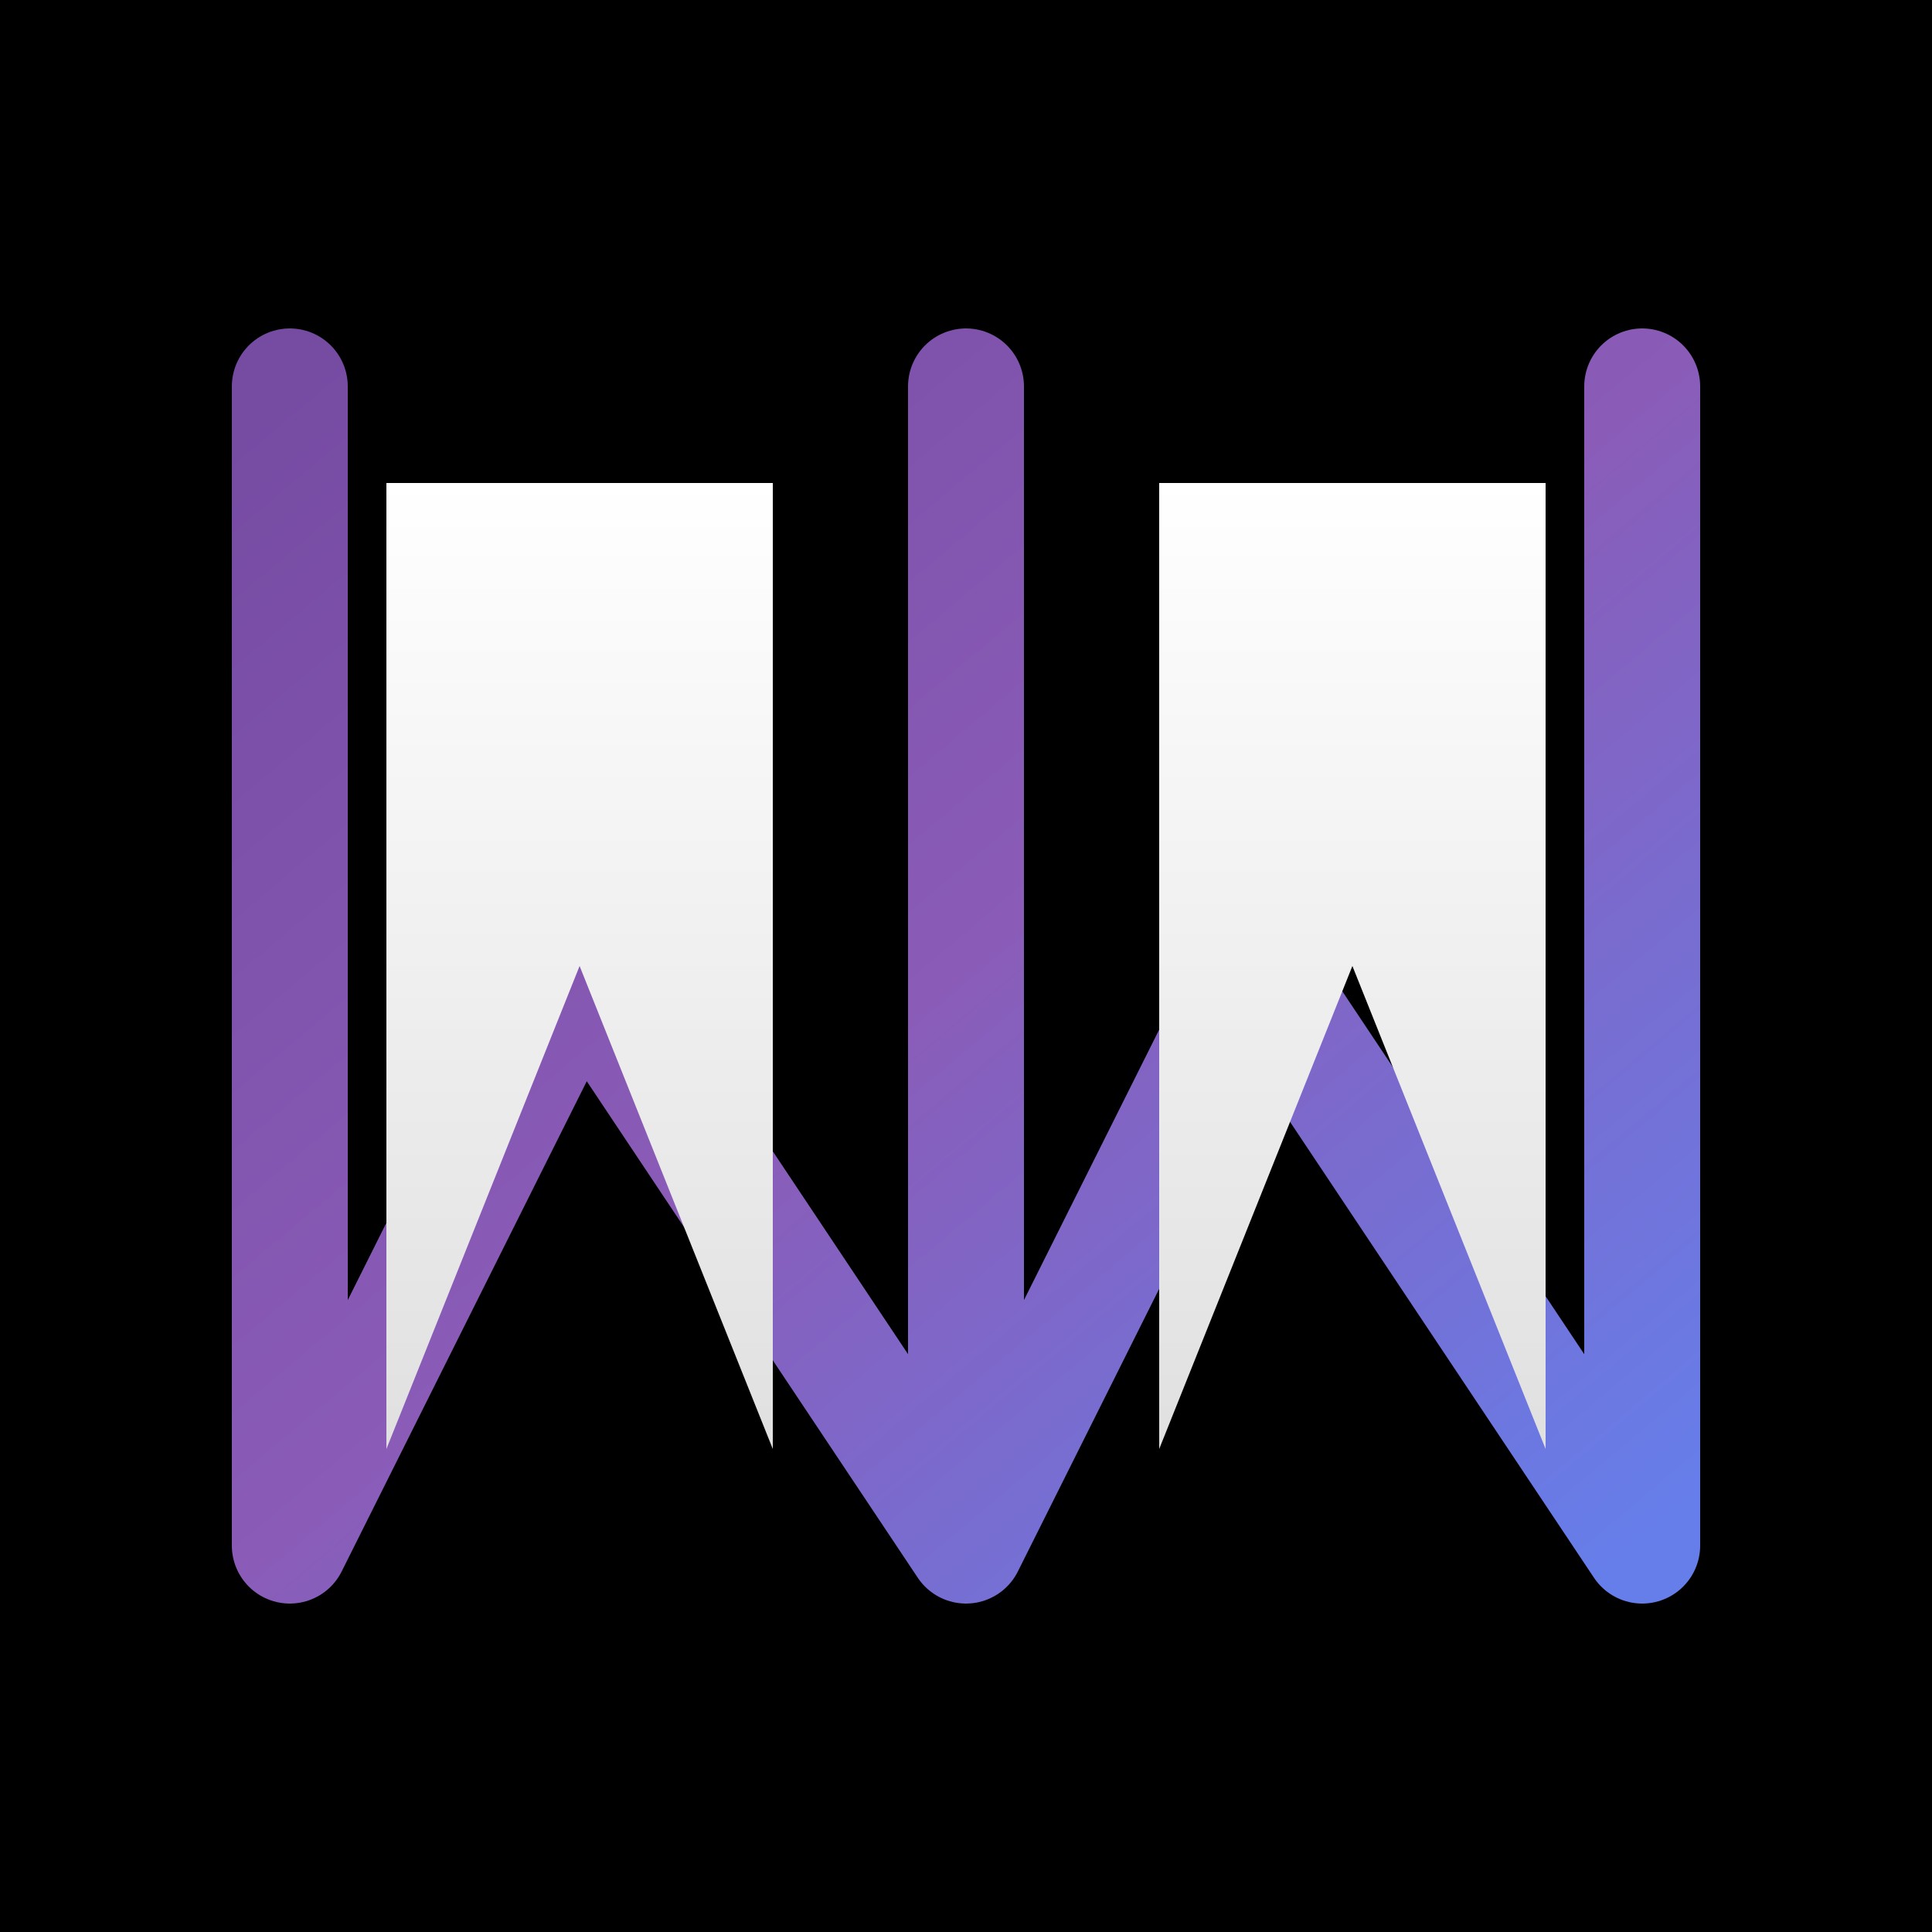
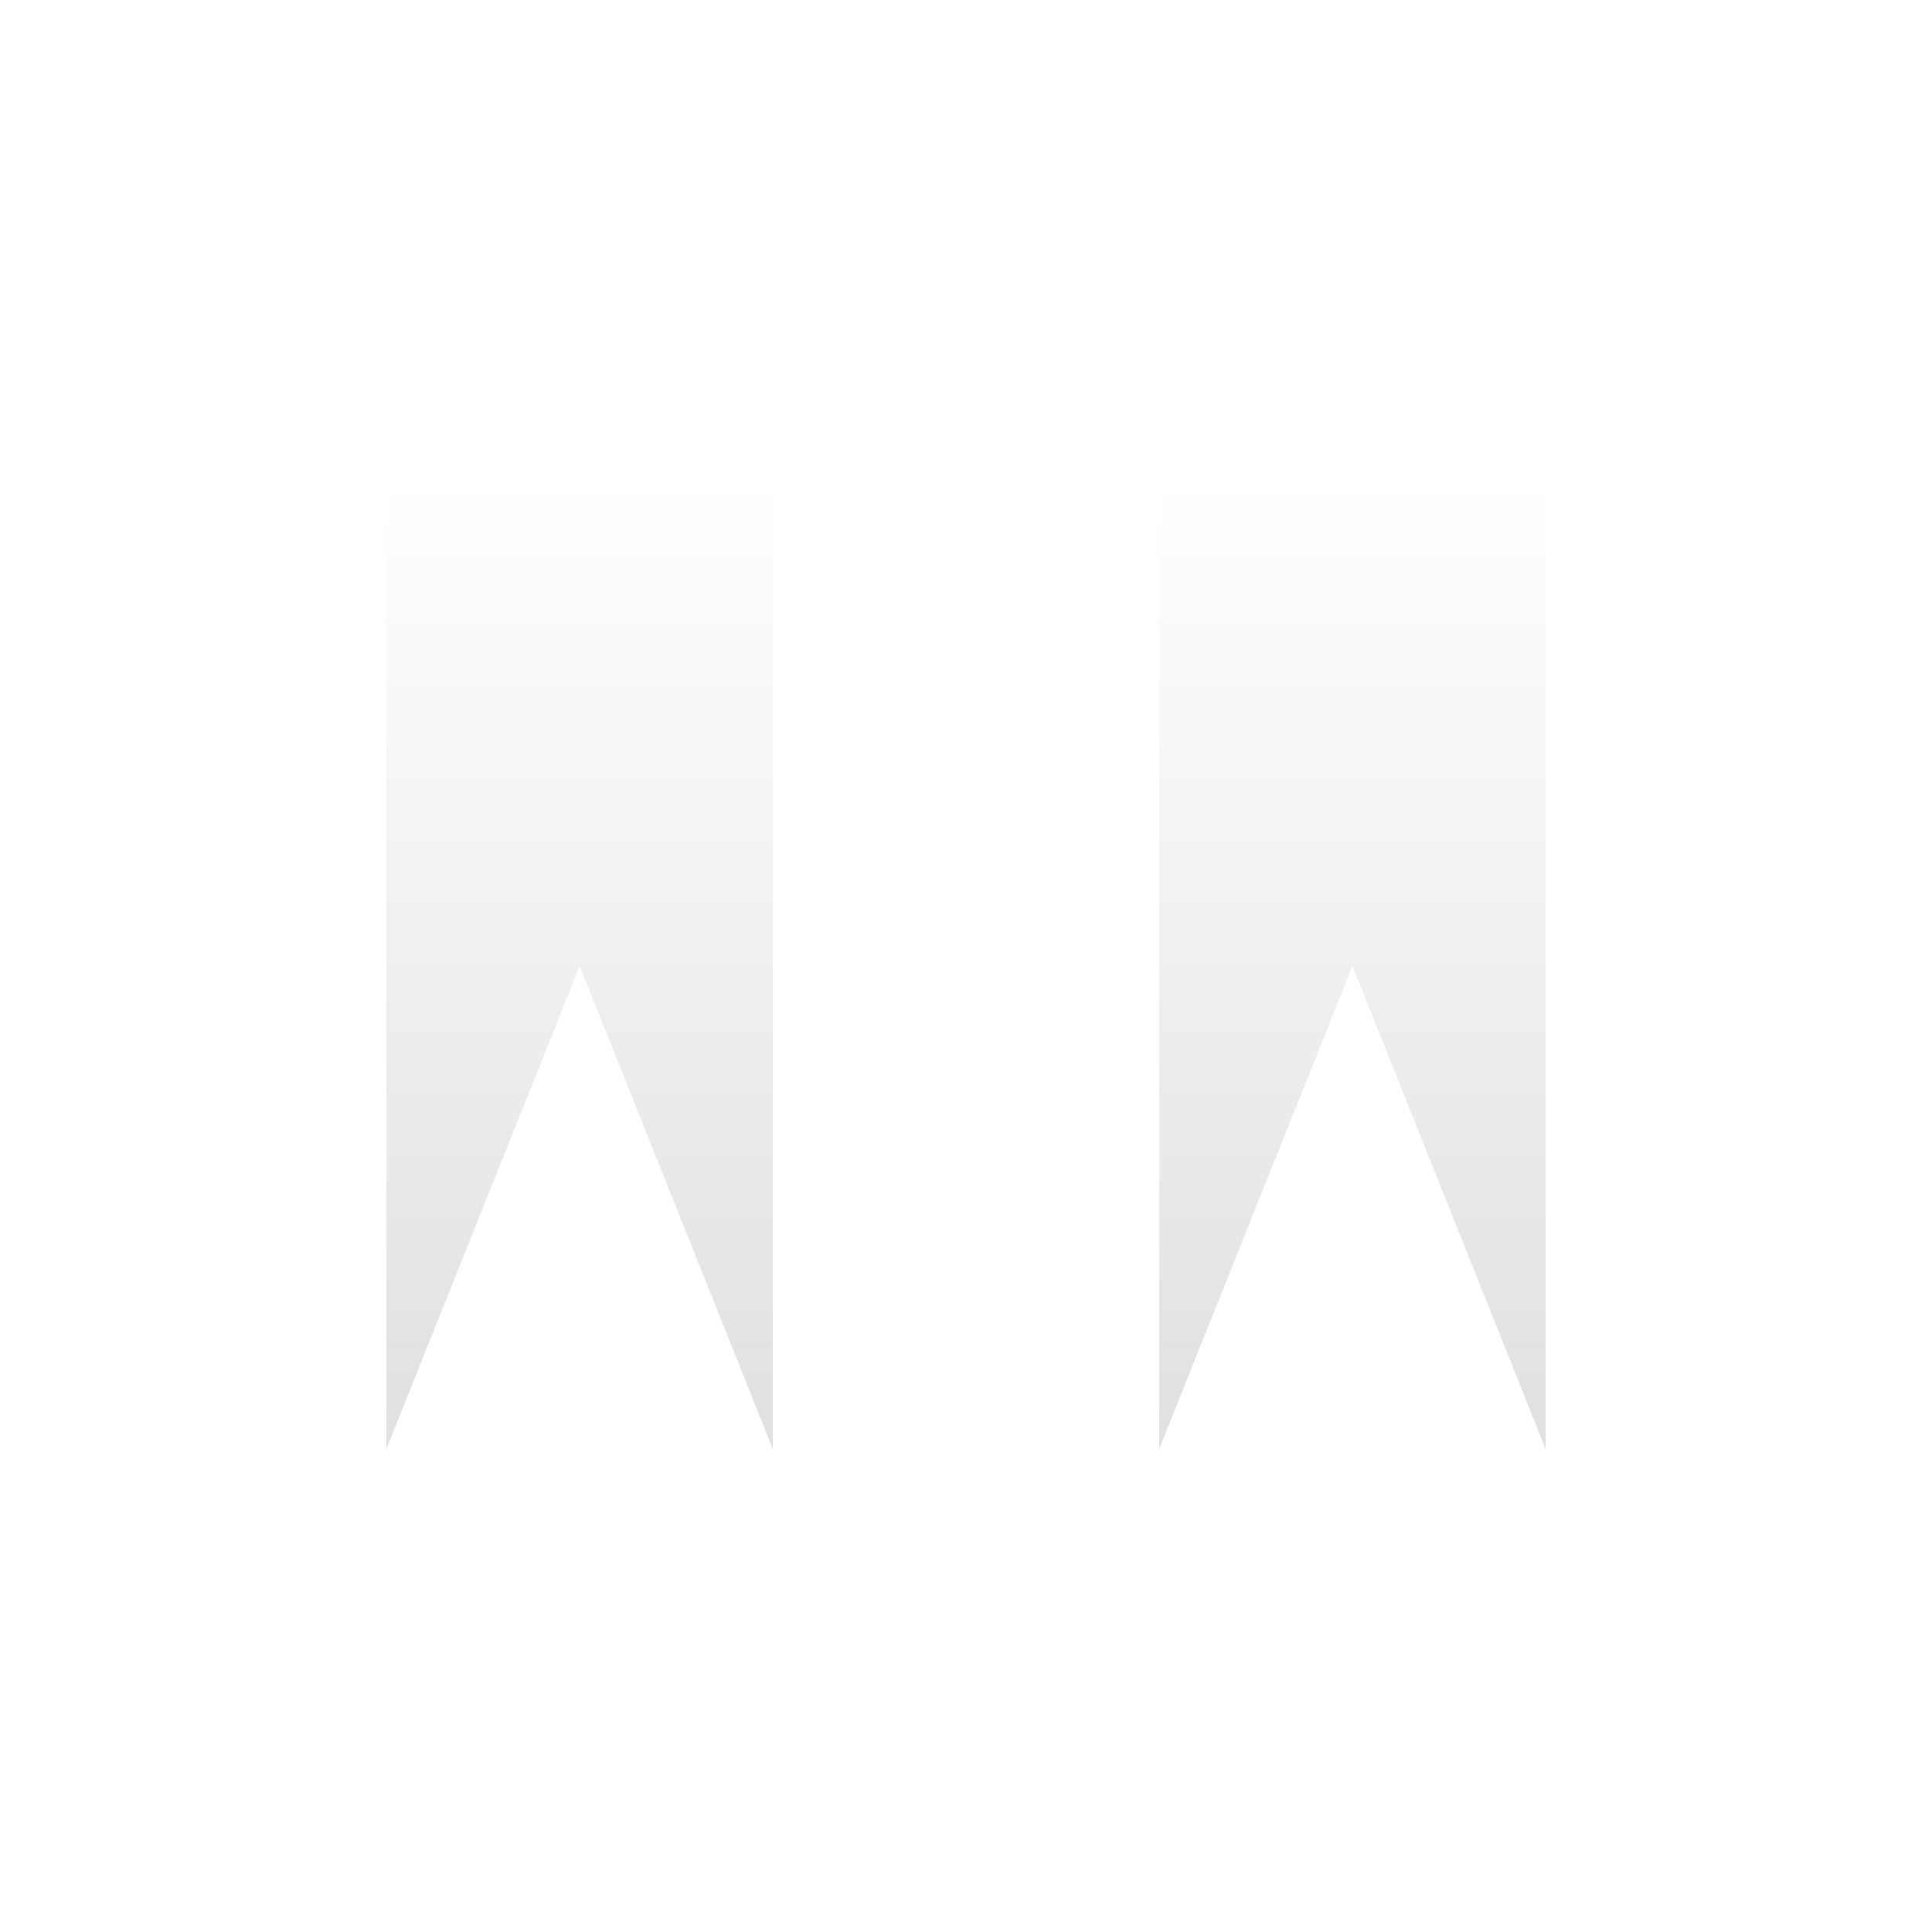
<svg xmlns="http://www.w3.org/2000/svg" viewBox="0 0 100 100">
-   <rect width="100" height="100" fill="#000000" />
  <defs>
    <linearGradient id="purpleGradient" x1="0%" y1="0%" x2="100%" y2="100%">
      <stop offset="0%" style="stop-color:#764ba2;stop-opacity:1" />
      <stop offset="50%" style="stop-color:#8a5cb8;stop-opacity:1" />
      <stop offset="100%" style="stop-color:#667eea;stop-opacity:1" />
    </linearGradient>
    <linearGradient id="whiteGradient" x1="0%" y1="0%" x2="0%" y2="100%">
      <stop offset="0%" style="stop-color:#ffffff;stop-opacity:1" />
      <stop offset="100%" style="stop-color:#e0e0e0;stop-opacity:1" />
    </linearGradient>
  </defs>
-   <path d="M 15 20 L 15 80 L 30 50 L 50 80 L 50 20 M 50 20 L 50 80 L 65 50 L 85 80 L 85 20" stroke="url(#purpleGradient)" stroke-width="6" stroke-linecap="round" stroke-linejoin="round" fill="none" />
  <path d="M 20 25 L 20 75 L 30 50 L 40 75 L 40 25 M 60 25 L 60 75 L 70 50 L 80 75 L 80 25" fill="url(#whiteGradient)" />
</svg>